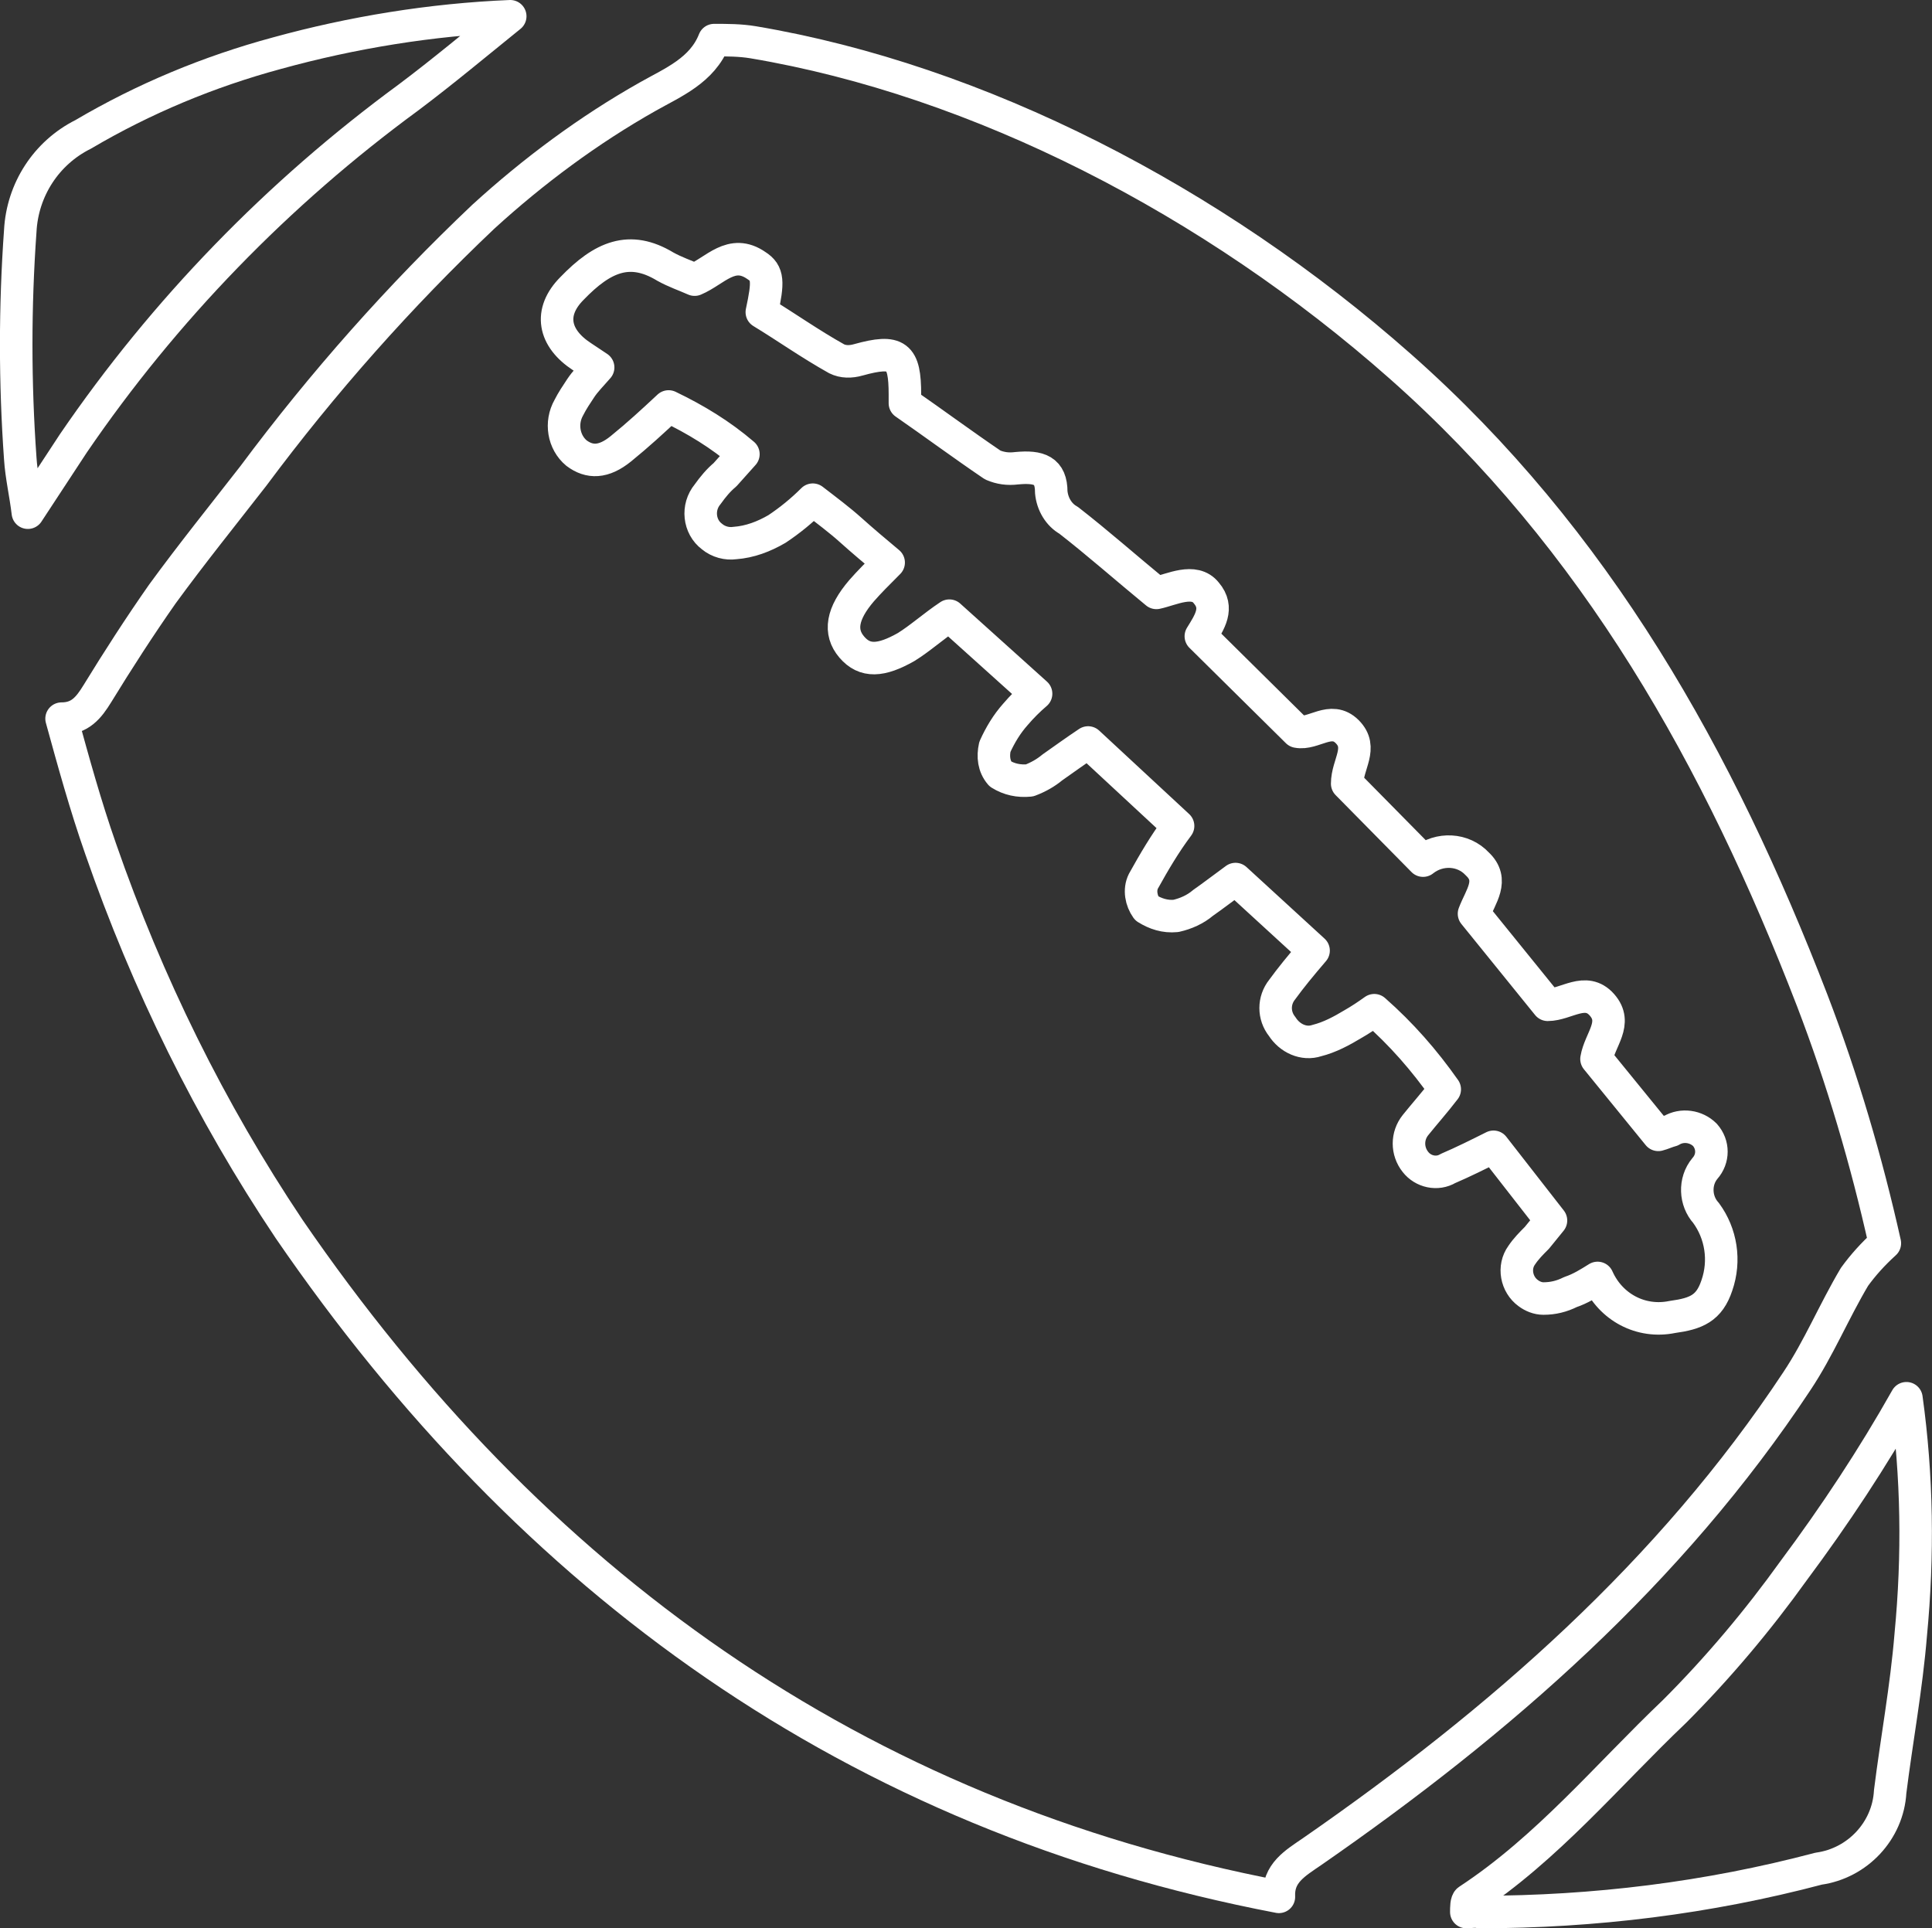
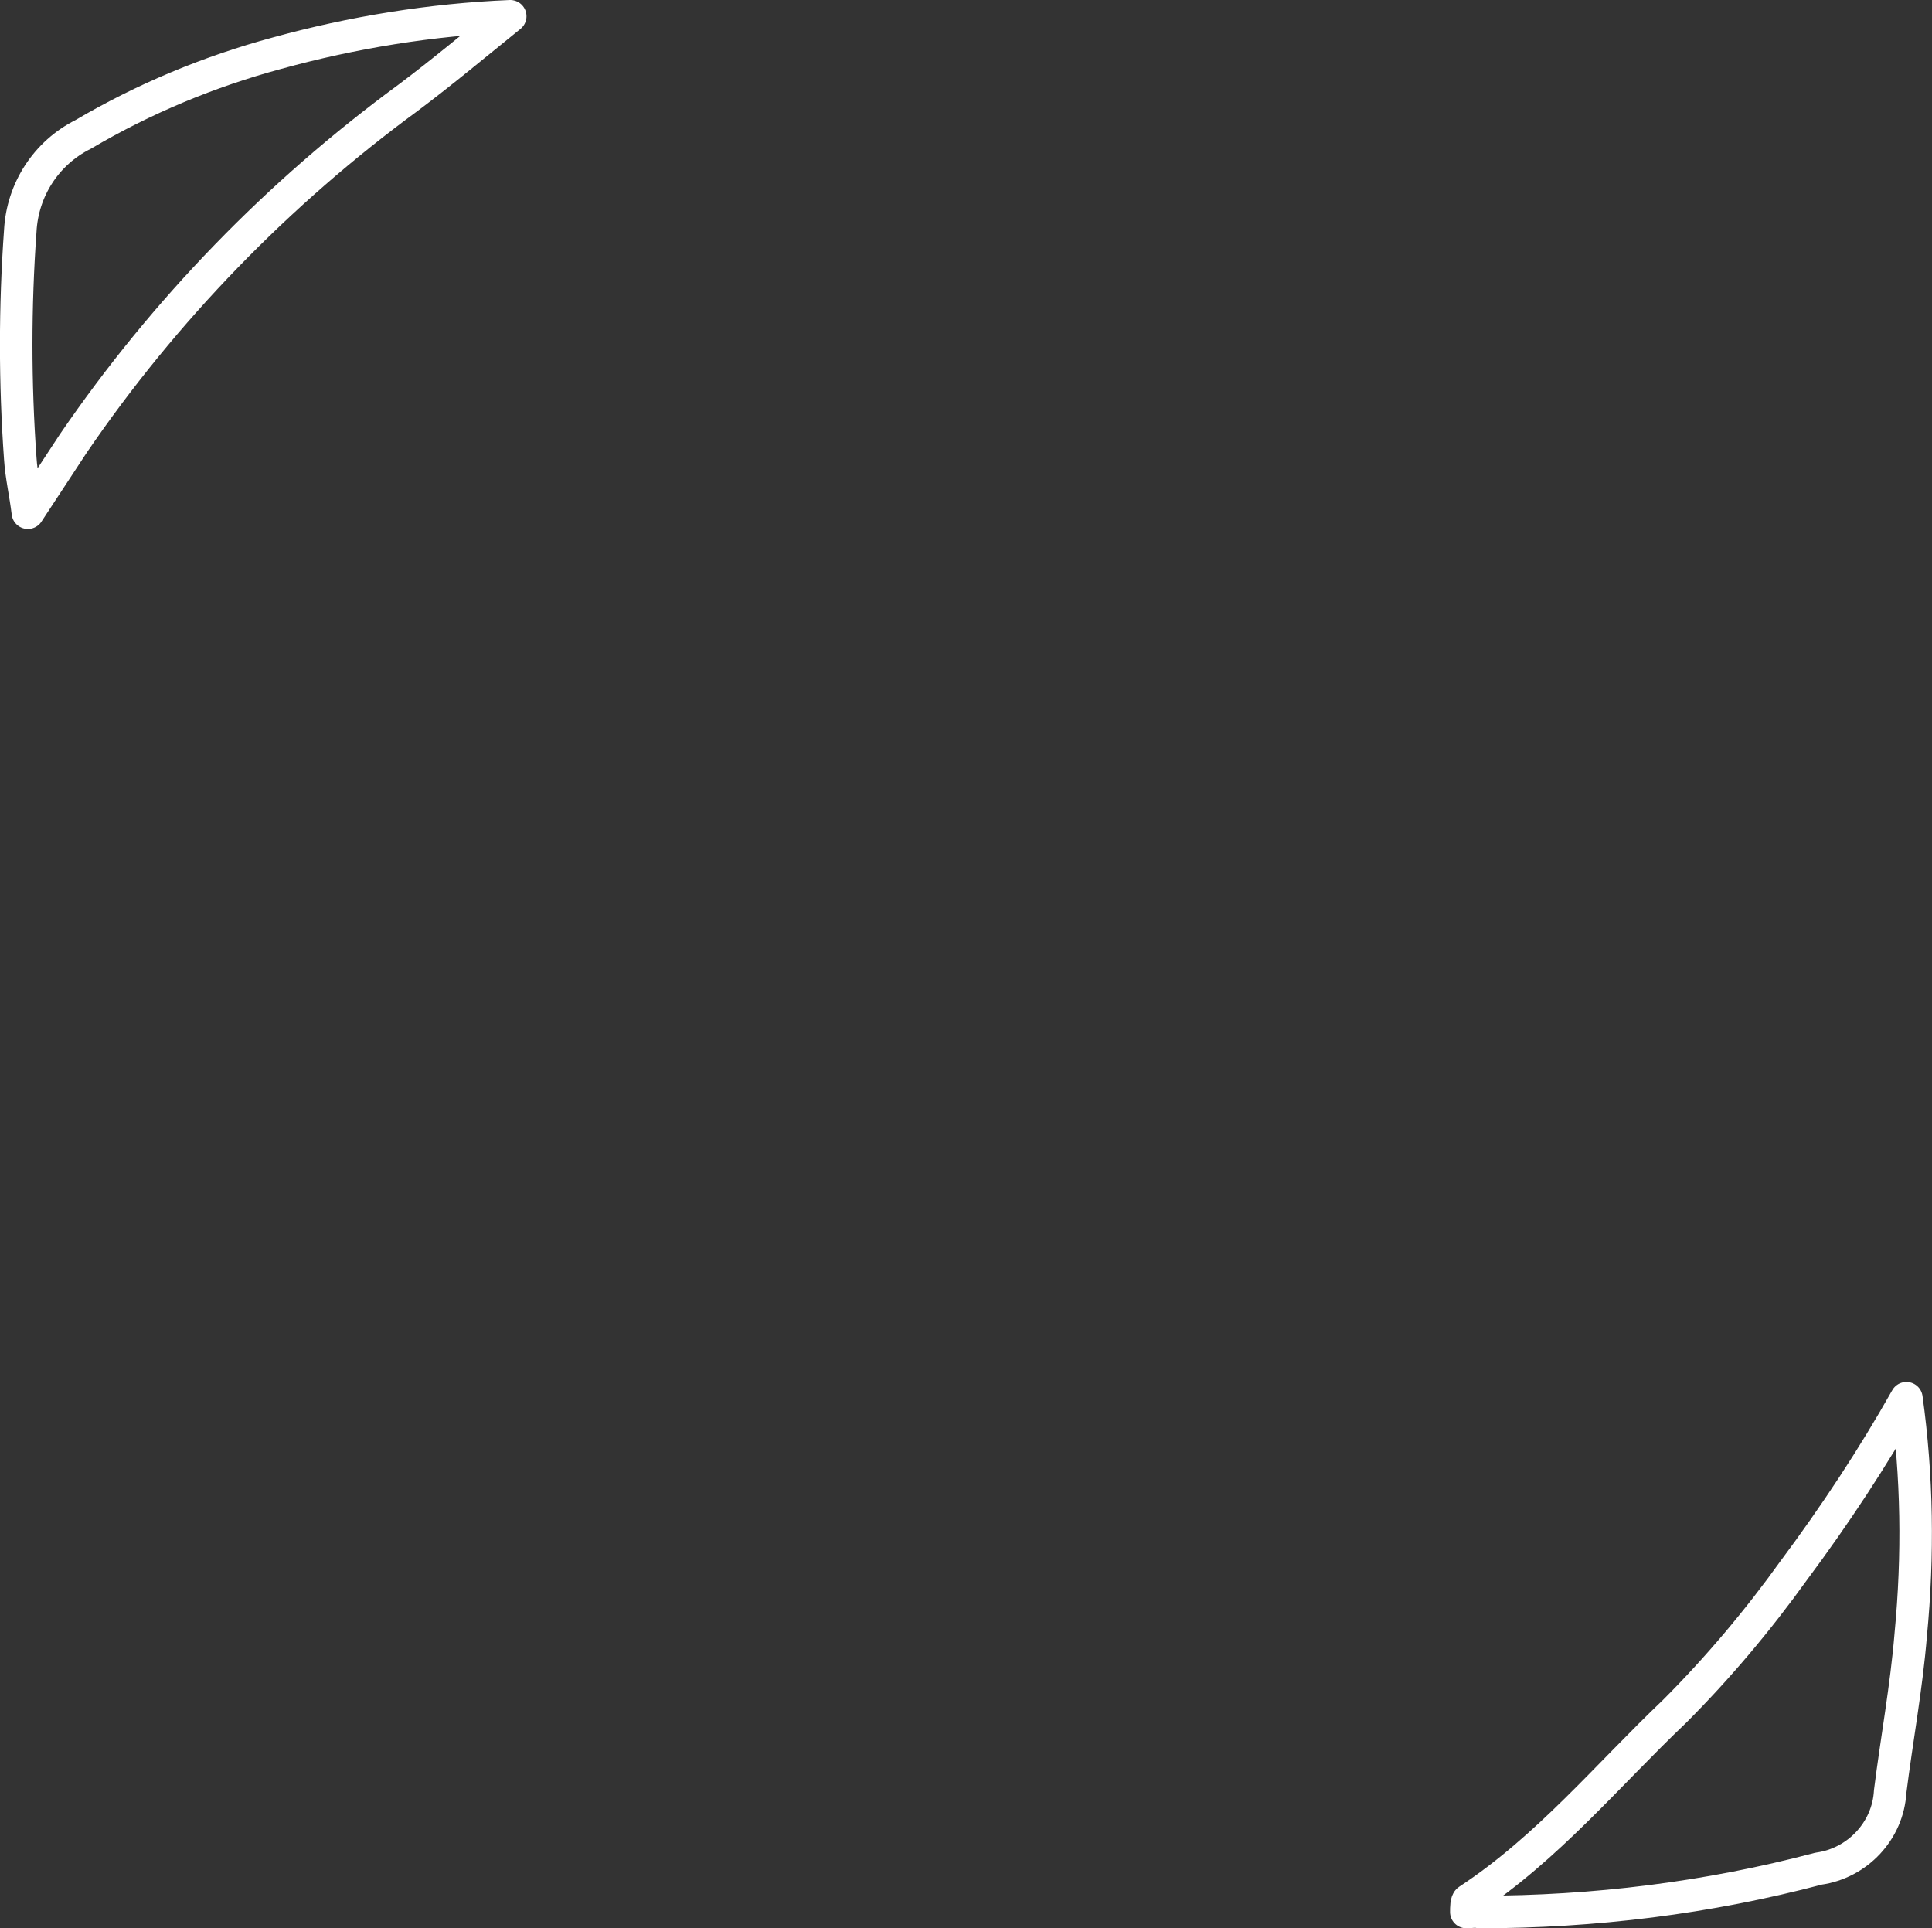
<svg xmlns="http://www.w3.org/2000/svg" id="Layer_2" viewBox="0 0 178.23 177.9">
  <rect x="0" y="0" width="178.23" height="177.9" fill="#333333" stroke="none" />
  <defs>
    <style>.cls-1,.cls-2{fill:none;}.cls-2{stroke:#fff;stroke-linejoin:round;stroke-width:3px;}</style>
  </defs>
  <g id="Layer_1-2">
    <g>
      <path class="cls-2" d="M47.07,1.5c-3.1,2.5-6.2,5.1-9.4,7.5C25.67,17.8,15.17,28.6,6.77,40.9l-4.2,6.4c-.2-1.7-.6-3.4-.7-5-.5-7-.5-14,0-21,.2-3.8,2.4-7.2,5.8-8.9,5.6-3.3,11.6-5.8,17.9-7.5,6.9-1.9,14.2-3.1,21.5-3.4Z" />
      <g>
-         <path class="cls-1" d="M136.18,80c-1.3-1.4-3.5-1.6-5-.3l-7-7.1c0-1.8,1.5-3.3,0-4.8s-3.1,.3-4.6,0l-8.9-8.8c.8-1.4,1.7-2.6,.5-4s-3.2-.3-4.6,0c-2.8-2.3-5.4-4.6-8.1-6.7-.9-.6-1.5-1.5-1.6-2.6,0-1.9-1.1-2.4-3.2-2.2-.7,.1-1.5,0-2.2-.3-2.8-1.9-5.5-3.9-8.1-5.7v-.8c0-3.7-.7-4.2-4.3-3.2-.7,.2-1.4,.1-2-.1-2.5-1.4-4.7-2.8-6.9-4.3,.6-2.8,.6-3.6-.5-4.3-2.2-1.5-3.7,.6-5.7,1.3-.8-.4-1.8-.7-2.7-1.2-3.4-2-5.8-.9-8.6,2-2.2,2.2-1.7,4.6,.9,6.3l1.5,1c-.7,.8-1.1,1.3-1.6,1.9s-.8,1.2-1.1,1.8c-.8,1.4-.5,3.1,.7,4.2,1.2,1,2.5,.9,4.1-.4s2.9-2.5,4.4-3.9c2.5,1.1,4.8,2.6,6.9,4.4l-1.7,1.9c-.6,.6-1.1,1.2-1.6,1.8-.9,1.2-.8,2.9,.4,3.9,.6,.5,1.3,.7,2.1,.6,1.4-.1,2.7-.6,3.9-1.3,1.2-.8,2.3-1.7,3.3-2.7,1.3,1,2.5,1.9,3.5,2.8,1,.9,2.3,2,3.5,3-1,1-1.7,1.8-2.5,2.6-1.8,2-2.1,3.8-.9,5.2s2.7,1.3,5,0c1.4-.8,2.5-1.8,4-2.9l8,7.2c-.7,.6-1.3,1.2-1.9,1.9-.8,.9-1.4,1.9-1.9,3-.2,.9,0,1.8,.5,2.5,.8,.5,1.8,.7,2.7,.6,.8-.2,1.5-.6,2.1-1.2,1.1-.7,2.1-1.5,3.3-2.3l8.3,7.7c-1.2,1.7-2.2,3.4-3.2,5.1-.3,.8-.2,1.8,.3,2.5,.8,.6,1.8,.8,2.7,.7,.9-.2,1.8-.7,2.5-1.2,1-.7,1.9-1.4,3-2.2l7.2,6.6c-1.1,1.4-2,2.5-2.9,3.6-.8,1-.8,2.4,0,3.4,.6,1.1,1.9,1.6,3.2,1.3,1.1-.4,2.2-.9,3.3-1.5,.7-.4,1.4-.9,2-1.3,2.4,2.2,4.6,4.6,6.5,7.3-1,1.2-1.9,2.2-2.7,3.3-.8,1-.8,2.4,0,3.4,.7,1,2,1.2,3,.6,1.4-.6,2.7-1.3,4.2-2l5.3,6.8-1.3,1.6c-.5,.5-1,1.1-1.4,1.6-.8,1.1-.5,2.7,.6,3.5,.4,.3,.9,.4,1.4,.5,.9,0,1.7-.3,2.5-.6,.9-.4,1.7-.8,2.5-1.3,1.2,2.6,4.1,4.1,6.9,3.6,2.2-.3,3.4-.8,4.1-2.9,.8-2.3,.4-4.8-1-6.7-1.1-1.1-1.1-2.9-.1-4.1,.8-.9,.8-2.2,0-3.1-.8-.8-2.1-1-3.1-.4-.4,.2-.8,.3-1.2,.4l-5.7-7c.3-1.8,2-3.3,.5-5s-3.2,0-5,0l-6.9-8.1c.7-1.9,1.9-3.3,.4-4.9Z" />
-         <path class="cls-2" d="M129.18,33.8C111.88,18.5,90.28,7.4,69.48,3.9c-1.2-.2-2.4-.2-3.6-.2-1.1,2.8-3.8,3.9-6.1,5.2-5.5,3.1-10.6,6.9-15.2,11.1-7.7,7.3-14.8,15.3-21.2,23.9-2.8,3.6-5.7,7.2-8.4,10.9-2.1,3-4.1,6.1-6,9.2-.8,1.3-1.6,2.3-3.3,2.3,1.1,4,2.2,8,3.6,12,4.3,12.4,10.1,24.2,17.4,35.1,22.3,32.5,52.1,54.1,91.3,61.6-.1-2.2,1.5-3.1,3.1-4.2,17.3-12,33-25.7,44.7-43.4,2-3,3.4-6.4,5.3-9.6,.8-1.1,1.7-2.1,2.8-3.1-1.7-7.6-3.9-15.1-6.7-22.4-8.6-22.3-19.9-42.5-38-58.5Zm13.6,58.9c1.7,0,3.5-1.7,5,0s-.2,3.2-.5,5l5.7,7c.4-.1,.8-.3,1.2-.4,1-.6,2.3-.4,3.1,.4,.8,.9,.8,2.2,0,3.1-1,1.2-.9,3,.1,4.1,1.4,1.9,1.8,4.4,1,6.7-.7,2.1-1.9,2.6-4.1,2.9-2.9,.6-5.7-.9-6.9-3.6-.8,.5-1.6,1-2.5,1.3-.8,.4-1.6,.6-2.5,.6-.5,0-1-.2-1.4-.5-1.1-.8-1.4-2.4-.6-3.5,.4-.6,.9-1.1,1.4-1.6l1.3-1.6-5.3-6.8c-1.4,.7-2.8,1.4-4.2,2-1,.6-2.3,.3-3-.6-.8-1-.8-2.4,0-3.4s1.7-2,2.7-3.3c-1.9-2.7-4-5.1-6.5-7.3-.7,.5-1.3,.9-2,1.3-1,.6-2.1,1.2-3.3,1.5-1.2,.4-2.5-.2-3.2-1.3-.8-1-.8-2.4,0-3.4,.8-1.1,1.7-2.2,2.9-3.6l-7.2-6.6c-1.1,.8-2,1.5-3,2.2-.7,.6-1.6,1-2.5,1.2-1,.1-1.9-.2-2.7-.7-.5-.7-.7-1.7-.3-2.5,1-1.8,2-3.5,3.2-5.1l-8.3-7.7c-1.2,.8-2.3,1.6-3.3,2.3-.6,.5-1.3,.9-2.1,1.2-1,.1-1.9-.1-2.7-.6-.6-.7-.7-1.6-.5-2.5,.5-1.1,1.1-2.1,1.9-3,.6-.7,1.2-1.3,1.9-1.9l-8-7.2c-1.5,1-2.7,2.1-4,2.9-2.3,1.3-3.8,1.4-5,0s-.9-3.1,.9-5.2c.7-.8,1.5-1.6,2.5-2.6-1.2-1-2.5-2.1-3.5-3-1-.9-2.2-1.8-3.5-2.8-1,1-2.1,1.9-3.3,2.7-1.2,.7-2.5,1.2-3.9,1.3-.7,.1-1.5-.1-2.1-.6-1.2-.9-1.4-2.7-.4-3.9,.5-.7,1-1.3,1.6-1.8l1.7-1.9c-2.1-1.8-4.4-3.2-6.9-4.4-1.5,1.4-2.8,2.6-4.4,3.9s-2.9,1.3-4.1,.4c-1.2-1-1.5-2.8-.7-4.2,.3-.6,.7-1.2,1.1-1.8,.4-.6,.9-1.1,1.6-1.9l-1.5-1c-2.6-1.7-3.1-4.1-.9-6.3,2.8-2.9,5.3-4,8.6-2,.9,.5,1.8,.8,2.7,1.2,1.9-.8,3.4-2.9,5.7-1.3,1.1,.7,1.1,1.5,.5,4.3,2.3,1.4,4.4,2.9,6.9,4.3,.6,.3,1.3,.3,2,.1,3.6-1,4.3-.4,4.3,3.2v.8c2.6,1.8,5.3,3.8,8.1,5.7,.7,.3,1.4,.4,2.2,.3,2.1-.2,3.2,.2,3.2,2.2,.1,1.1,.7,2.1,1.6,2.6,2.7,2.1,5.3,4.4,8.1,6.7,1.4-.3,3.5-1.4,4.6,0,1.2,1.4,.3,2.7-.5,4l8.9,8.8c1.5,.3,3.1-1.5,4.6,0s0,3,0,4.8l7,7.1c1.5-1.2,3.7-1.1,5,.3,1.6,1.5,.3,3-.3,4.6l6.8,8.4Z" />
+         <path class="cls-1" d="M136.18,80c-1.3-1.4-3.5-1.6-5-.3l-7-7.1c0-1.8,1.5-3.3,0-4.8s-3.1,.3-4.6,0l-8.9-8.8c.8-1.4,1.7-2.6,.5-4s-3.2-.3-4.6,0c-2.8-2.3-5.4-4.6-8.1-6.7-.9-.6-1.5-1.5-1.6-2.6,0-1.9-1.1-2.4-3.2-2.2-.7,.1-1.5,0-2.2-.3-2.8-1.9-5.5-3.9-8.1-5.7v-.8c0-3.7-.7-4.2-4.3-3.2-.7,.2-1.4,.1-2-.1-2.5-1.4-4.7-2.8-6.9-4.3,.6-2.8,.6-3.6-.5-4.3-2.2-1.5-3.7,.6-5.7,1.3-.8-.4-1.8-.7-2.7-1.2-3.4-2-5.8-.9-8.6,2-2.2,2.2-1.7,4.6,.9,6.3l1.5,1c-.7,.8-1.1,1.3-1.6,1.9s-.8,1.2-1.1,1.8c-.8,1.4-.5,3.1,.7,4.2,1.2,1,2.5,.9,4.1-.4s2.9-2.5,4.4-3.9l-1.7,1.9c-.6,.6-1.1,1.2-1.6,1.8-.9,1.2-.8,2.9,.4,3.9,.6,.5,1.3,.7,2.1,.6,1.4-.1,2.7-.6,3.9-1.3,1.2-.8,2.3-1.7,3.3-2.7,1.3,1,2.5,1.9,3.5,2.8,1,.9,2.3,2,3.5,3-1,1-1.7,1.8-2.5,2.6-1.8,2-2.1,3.8-.9,5.2s2.7,1.3,5,0c1.4-.8,2.5-1.8,4-2.9l8,7.2c-.7,.6-1.3,1.2-1.9,1.9-.8,.9-1.4,1.9-1.9,3-.2,.9,0,1.8,.5,2.5,.8,.5,1.8,.7,2.7,.6,.8-.2,1.5-.6,2.1-1.2,1.1-.7,2.1-1.5,3.3-2.3l8.3,7.7c-1.2,1.7-2.2,3.4-3.2,5.1-.3,.8-.2,1.8,.3,2.5,.8,.6,1.8,.8,2.7,.7,.9-.2,1.8-.7,2.5-1.2,1-.7,1.9-1.4,3-2.2l7.2,6.6c-1.1,1.4-2,2.5-2.9,3.6-.8,1-.8,2.4,0,3.4,.6,1.1,1.9,1.6,3.2,1.3,1.1-.4,2.2-.9,3.3-1.5,.7-.4,1.4-.9,2-1.3,2.4,2.2,4.6,4.6,6.5,7.3-1,1.2-1.9,2.2-2.7,3.3-.8,1-.8,2.4,0,3.4,.7,1,2,1.2,3,.6,1.4-.6,2.7-1.3,4.2-2l5.3,6.8-1.3,1.6c-.5,.5-1,1.1-1.4,1.6-.8,1.1-.5,2.7,.6,3.5,.4,.3,.9,.4,1.4,.5,.9,0,1.7-.3,2.5-.6,.9-.4,1.7-.8,2.5-1.3,1.2,2.6,4.1,4.1,6.9,3.6,2.2-.3,3.4-.8,4.1-2.9,.8-2.3,.4-4.8-1-6.7-1.1-1.1-1.1-2.9-.1-4.1,.8-.9,.8-2.2,0-3.1-.8-.8-2.1-1-3.1-.4-.4,.2-.8,.3-1.2,.4l-5.7-7c.3-1.8,2-3.3,.5-5s-3.2,0-5,0l-6.9-8.1c.7-1.9,1.9-3.3,.4-4.9Z" />
        <path class="cls-2" d="M165.47,144.9c-3.3,4.6-7,9-11,13-6.2,5.9-11.7,12.6-19,17.4-.2,.1-.2,.7-.2,1.1,.4,0,.8-.1,1.2,0,10.6,0,21.1-1.3,31.3-4,3.6-.5,6.4-3.5,6.6-7.1,.6-4.8,1.5-9.6,1.9-14.5,.7-7.3,.6-14.6-.4-21.8-3.1,5.5-6.6,10.8-10.4,15.9Z" />
      </g>
    </g>
  </g>
</svg>